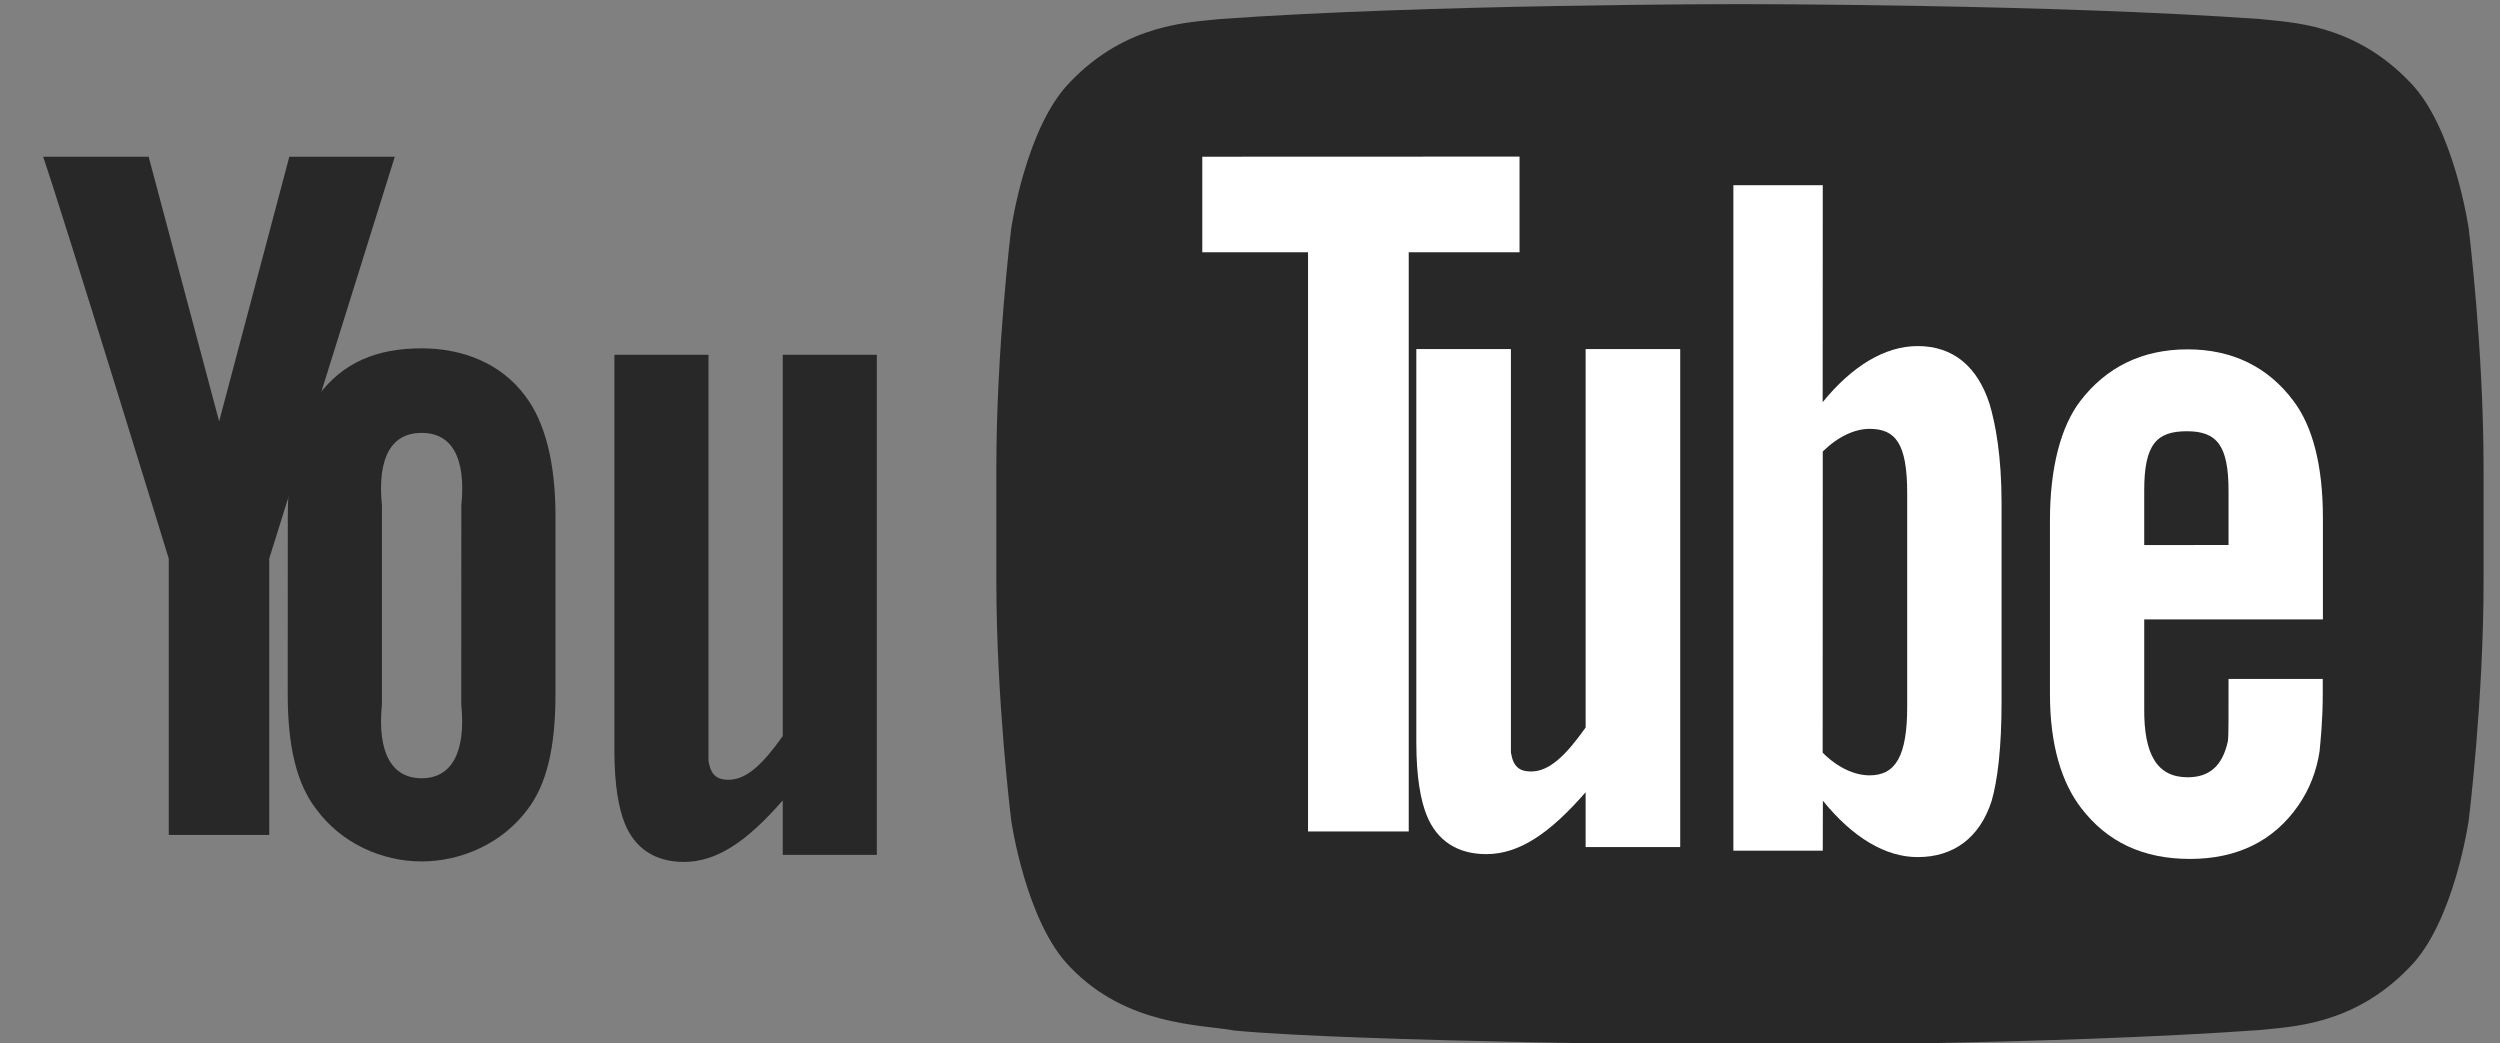
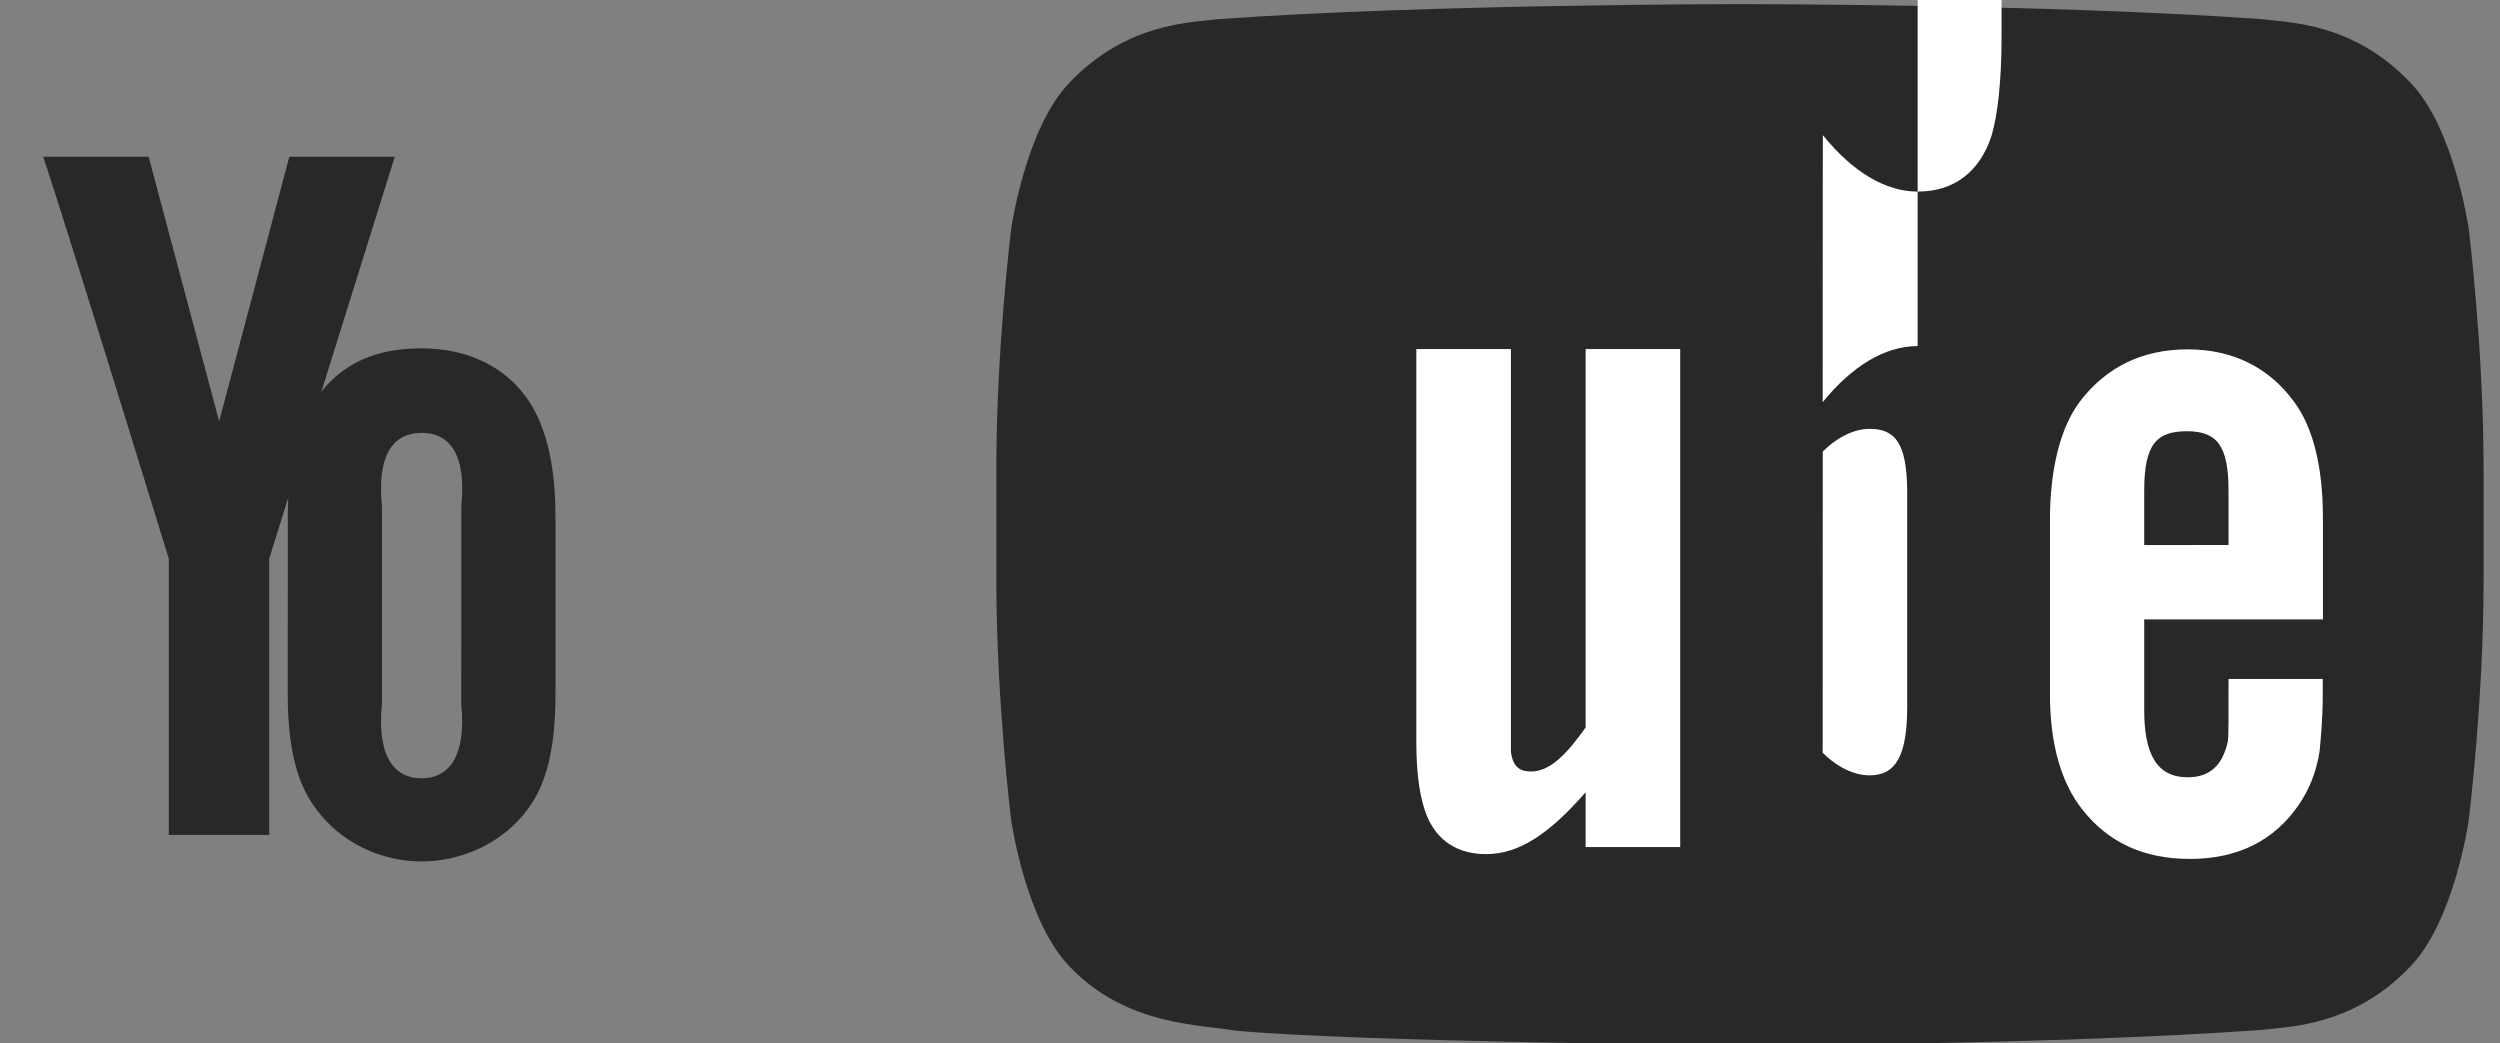
<svg xmlns="http://www.w3.org/2000/svg" xmlns:ns1="http://www.inkscape.org/namespaces/inkscape" xmlns:ns2="http://sodipodi.sourceforge.net/DTD/sodipodi-0.dtd" width="253.617mm" height="105.834mm" viewBox="0 0 253.617 105.834" version="1.1" id="svg8841" ns1:version="0.92.2 (5c3e80d, 2017-08-06)" ns2:docname="youtube_logo.svg">
  <rect x="0" y="0" width="253.617" height="105.834" fill="#808080" stroke="none" />
  <defs id="defs8835" />
  <ns2:namedview id="base" pagecolor="#ffffff" bordercolor="#666666" borderopacity="1.0" ns1:pageopacity="0.0" ns1:pageshadow="2" ns1:zoom="0.35" ns1:cx="989.2762" ns1:cy="-311.42813" ns1:document-units="mm" ns1:current-layer="layer1" showgrid="false" fit-margin-top="0" fit-margin-left="0" fit-margin-right="0" fit-margin-bottom="0" ns1:window-width="2560" ns1:window-height="1377" ns1:window-x="1912" ns1:window-y="-8" ns1:window-maximized="1" />
  <g ns1:label="Vrstva 1" ns1:groupmode="layer" id="layer1" transform="translate(294.63,39.399)">
    <g transform="matrix(0.055,0,0,-0.055,-939.178,185.945)" id="g8502">
      <path ns1:connector-curvature="0" id="path8504" style="fill:#282828;fill-opacity:1;fill-rule:nonzero;stroke:none" d="m 16272.6,3675.21 c 0,0 -26.8,188.18 -109.1,271.07 -104.3,108.74 -221.2,109.31 -274.8,115.66 -383.9,27.63 -959.7,27.63 -959.7,27.63 h -1.2 c 0,0 -575.8,0 -959.7,-27.63 -53.6,-6.35 -170.5,-6.92 -274.8,-115.66 -82.3,-82.89 -109.1,-271.07 -109.1,-271.07 0,0 -27.4,-220.97 -27.4,-441.95 v -207.17 c 0,-221.01 27.4,-441.95 27.4,-441.95 0,0 26.8,-188.23 109.1,-271.07 104.3,-108.78 241.4,-105.32 302.4,-116.71 219.5,-21 932.7,-27.47 932.7,-27.47 0,0 576.4,0.83 960.3,28.49 53.6,6.34 170.5,6.91 274.8,115.69 82.3,82.84 109.1,271.07 109.1,271.07 0,0 27.4,220.94 27.4,441.95 v 207.17 c 0,220.98 -27.4,441.95 -27.4,441.95" />
    </g>
    <g transform="matrix(0.045,0,0,-0.045,-939.178,185.945)" id="g8506">
-       <path ns1:connector-curvature="0" id="path8508" style="fill:#282828;fill-opacity:1;fill-rule:nonzero;stroke:none" d="m 16300,3080.4 h -212.1 v 122.83 c -80.4,-92.18 -148.5,-138.7 -222.8,-138.7 -65.2,0 -110.5,30.73 -133.1,86.27 -13.8,33.76 -23.6,86.58 -23.6,164.06 v 892.93 h 212.1 v -837.16 c 0,-47.37 0,-66.98 0,-78.1 4.9,-31.35 18.2,-42.78 45.2,-42.78 40.6,0 77.4,35.24 122.2,98.56 v 859.48 H 16300 V 3080.4" />
-     </g>
+       </g>
    <g transform="matrix(0.043,0,0,-0.043,-939.178,185.945)" id="g8510">
      <path ns1:connector-curvature="0" id="path8512" style="fill:#282828;fill-opacity:1;fill-rule:nonzero;stroke:none" d="m 16077.7,3579.52 c 11.7,-117 -24.6,-175.05 -93.5,-175.05 -69.1,0 -105.3,58.05 -93.6,175.05 v 467.9 c -11.7,117.03 24.5,171.87 93.6,171.87 69,0 105.4,-54.84 93.7,-171.87 z m 222.3,444.58 c 0,126.24 -25.4,221.07 -70.2,280.75 -59.2,80.82 -152.1,113.9 -245.6,113.9 -106,0 -186.6,-33.08 -245.7,-113.9 -45.6,-59.68 -70,-155.54 -70,-281.8 l -0.2,-420.13 c 0,-125.56 21.7,-212.31 67.3,-271.42 59.1,-80.55 155,-123.27 248.6,-123.27 93.5,0 191.1,42.72 250.3,123.27 44.9,59.11 65.5,145.86 65.5,271.42 v 421.18" />
    </g>
    <g transform="matrix(0.042,0,0,-0.042,-939.178,185.945)" id="g8514">
      <path ns1:connector-curvature="0" id="path8516" style="fill:#282828;fill-opacity:1;fill-rule:nonzero;stroke:none" d="M 15996.7,4016.08 V 3348.69 H 15754 v 667.39 c 0,0 -251.5,818.23 -303.4,970.73 h 254.8 l 170.3,-639.18 169.5,639.18 h 254.8 l -303.3,-970.73" />
    </g>
    <g transform="matrix(0.054,0,0,-0.054,-939.178,185.945)" id="g8518">
      <path ns1:connector-curvature="0" id="path8520" style="fill:#ffffff;fill-opacity:1;fill-rule:nonzero;stroke:none" d="m 15964.3,3252.03 c 0,87.11 23.8,110.84 80.2,110.84 55.9,0 78.2,-25.89 78.2,-111.99 v -101.69 l -158.4,-0.19 z m 335.7,-242.65 v 190.53 c 0,99.47 -19.6,172.3 -54.9,219.37 -47.2,63.71 -114.5,97.45 -199.1,97.45 -86.1,0 -153.3,-33.74 -202.1,-97.45 -35.8,-47.07 -56.7,-124 -56.7,-223.53 v -326.11 c 0,-98.97 23,-168.19 58.8,-214.81 48.8,-63.58 116,-95.4 204.2,-95.4 88.2,0 157.4,33.31 204,100.98 20.5,29.81 33.8,63.64 39.5,101.04 1.5,16.88 6,55.39 6,109.75 v 26.36 h -177 c 0,-67.66 0.3,-107.93 -1.3,-117.08 -9.7,-45.13 -33.8,-67.67 -75.4,-67.67 -57.9,0 -82.4,43.32 -81.7,129.23 v 167.34 h 335.7" />
    </g>
    <g transform="matrix(0.052,0,0,-0.052,-939.178,185.945)" id="g8522">
-       <path ns1:connector-curvature="0" id="path8524" style="fill:#ffffff;fill-opacity:1;fill-rule:nonzero;stroke:none" d="m 16115.9,2954.95 c 0,-96.9 -22.8,-134.04 -73.4,-134.04 -28.9,0 -62.2,14.86 -91.5,44.16 l 0.2,587.63 c 29.3,28.94 62.4,44.18 91.3,44.18 50.6,0 73.4,-28.45 73.4,-125.37 z m 20.4,703.43 c -64.5,0 -128.6,-39.7 -185.3,-109.42 l 0.2,423.31 h -174.4 V 2673.91 h 174.4 l 0.2,97.57 c 58.7,-72.52 122.6,-110.06 184.9,-110.06 69.9,0 121,37.41 144.3,109.39 11.8,41.05 19.4,104.26 19.4,193.8 v 387.52 c 0,91.75 -11.8,154.45 -23.4,193.39 -23.5,72.5 -70.4,112.86 -140.3,112.86" />
+       <path ns1:connector-curvature="0" id="path8524" style="fill:#ffffff;fill-opacity:1;fill-rule:nonzero;stroke:none" d="m 16115.9,2954.95 c 0,-96.9 -22.8,-134.04 -73.4,-134.04 -28.9,0 -62.2,14.86 -91.5,44.16 l 0.2,587.63 c 29.3,28.94 62.4,44.18 91.3,44.18 50.6,0 73.4,-28.45 73.4,-125.37 z m 20.4,703.43 c -64.5,0 -128.6,-39.7 -185.3,-109.42 l 0.2,423.31 h -174.4 h 174.4 l 0.2,97.57 c 58.7,-72.52 122.6,-110.06 184.9,-110.06 69.9,0 121,37.41 144.3,109.39 11.8,41.05 19.4,104.26 19.4,193.8 v 387.52 c 0,91.75 -11.8,154.45 -23.4,193.39 -23.5,72.5 -70.4,112.86 -140.3,112.86" />
    </g>
    <g transform="matrix(0.05,0,0,-0.05,-939.178,185.945)" id="g8526">
      <path ns1:connector-curvature="0" id="path8528" style="fill:#ffffff;fill-opacity:1;fill-rule:nonzero;stroke:none" d="m 16300,2788.28 h -191.9 v 111.18 c -72.8,-83.44 -134.5,-125.55 -201.7,-125.55 -59,0 -100,27.82 -120.5,78.09 -12.5,30.56 -21.3,78.37 -21.3,148.5 v 798.13 h 191.9 v -747.64 c 0,-42.88 0,-60.63 0,-70.7 4.5,-28.37 16.6,-38.72 40.9,-38.72 36.8,0 70.1,31.89 110.7,89.21 v 767.85 H 16300 V 2788.28" />
    </g>
    <g transform="matrix(0.049,0,0,-0.049,-939.178,185.945)" id="g8530">
-       <path ns1:connector-curvature="0" id="path8532" style="fill:#ffffff;fill-opacity:1;fill-rule:nonzero;stroke:none" d="m 16070.6,2877.45 h -208.5 v 1199.08 h -218.9 v 197.87 l 656.8,0.24 v -198.11 h -229.4 V 2877.45" />
-     </g>
+       </g>
  </g>
</svg>